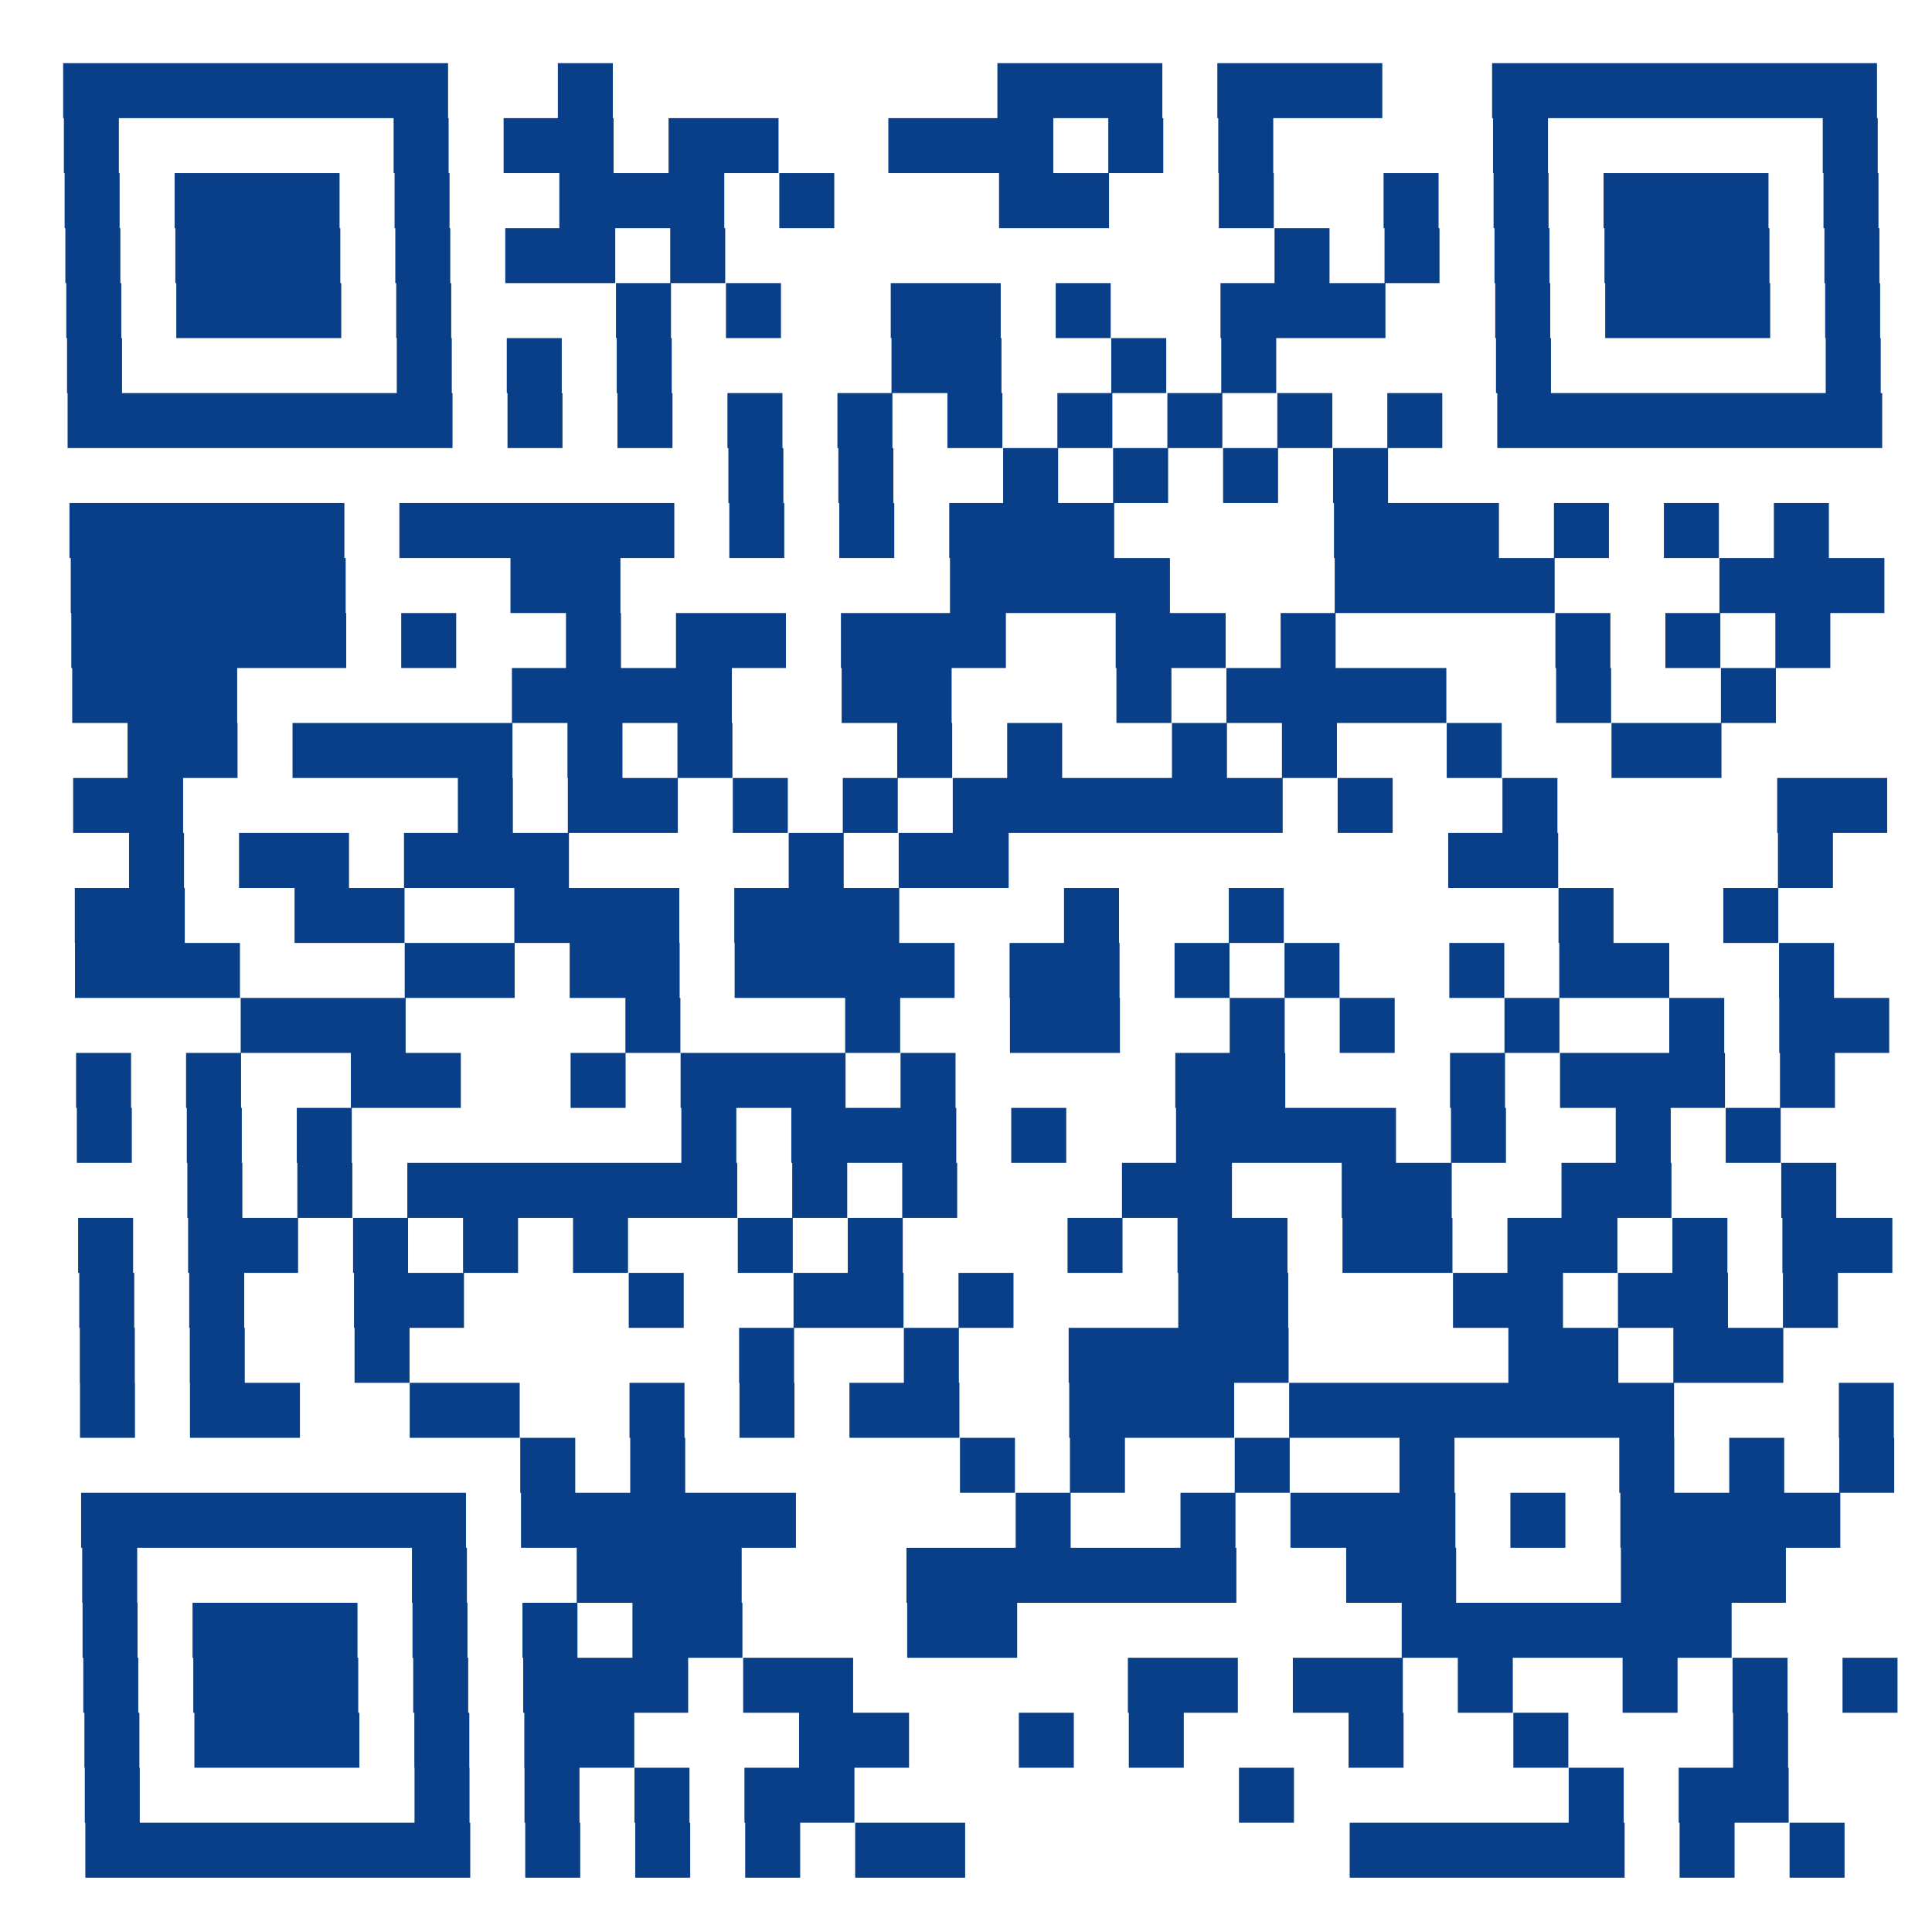
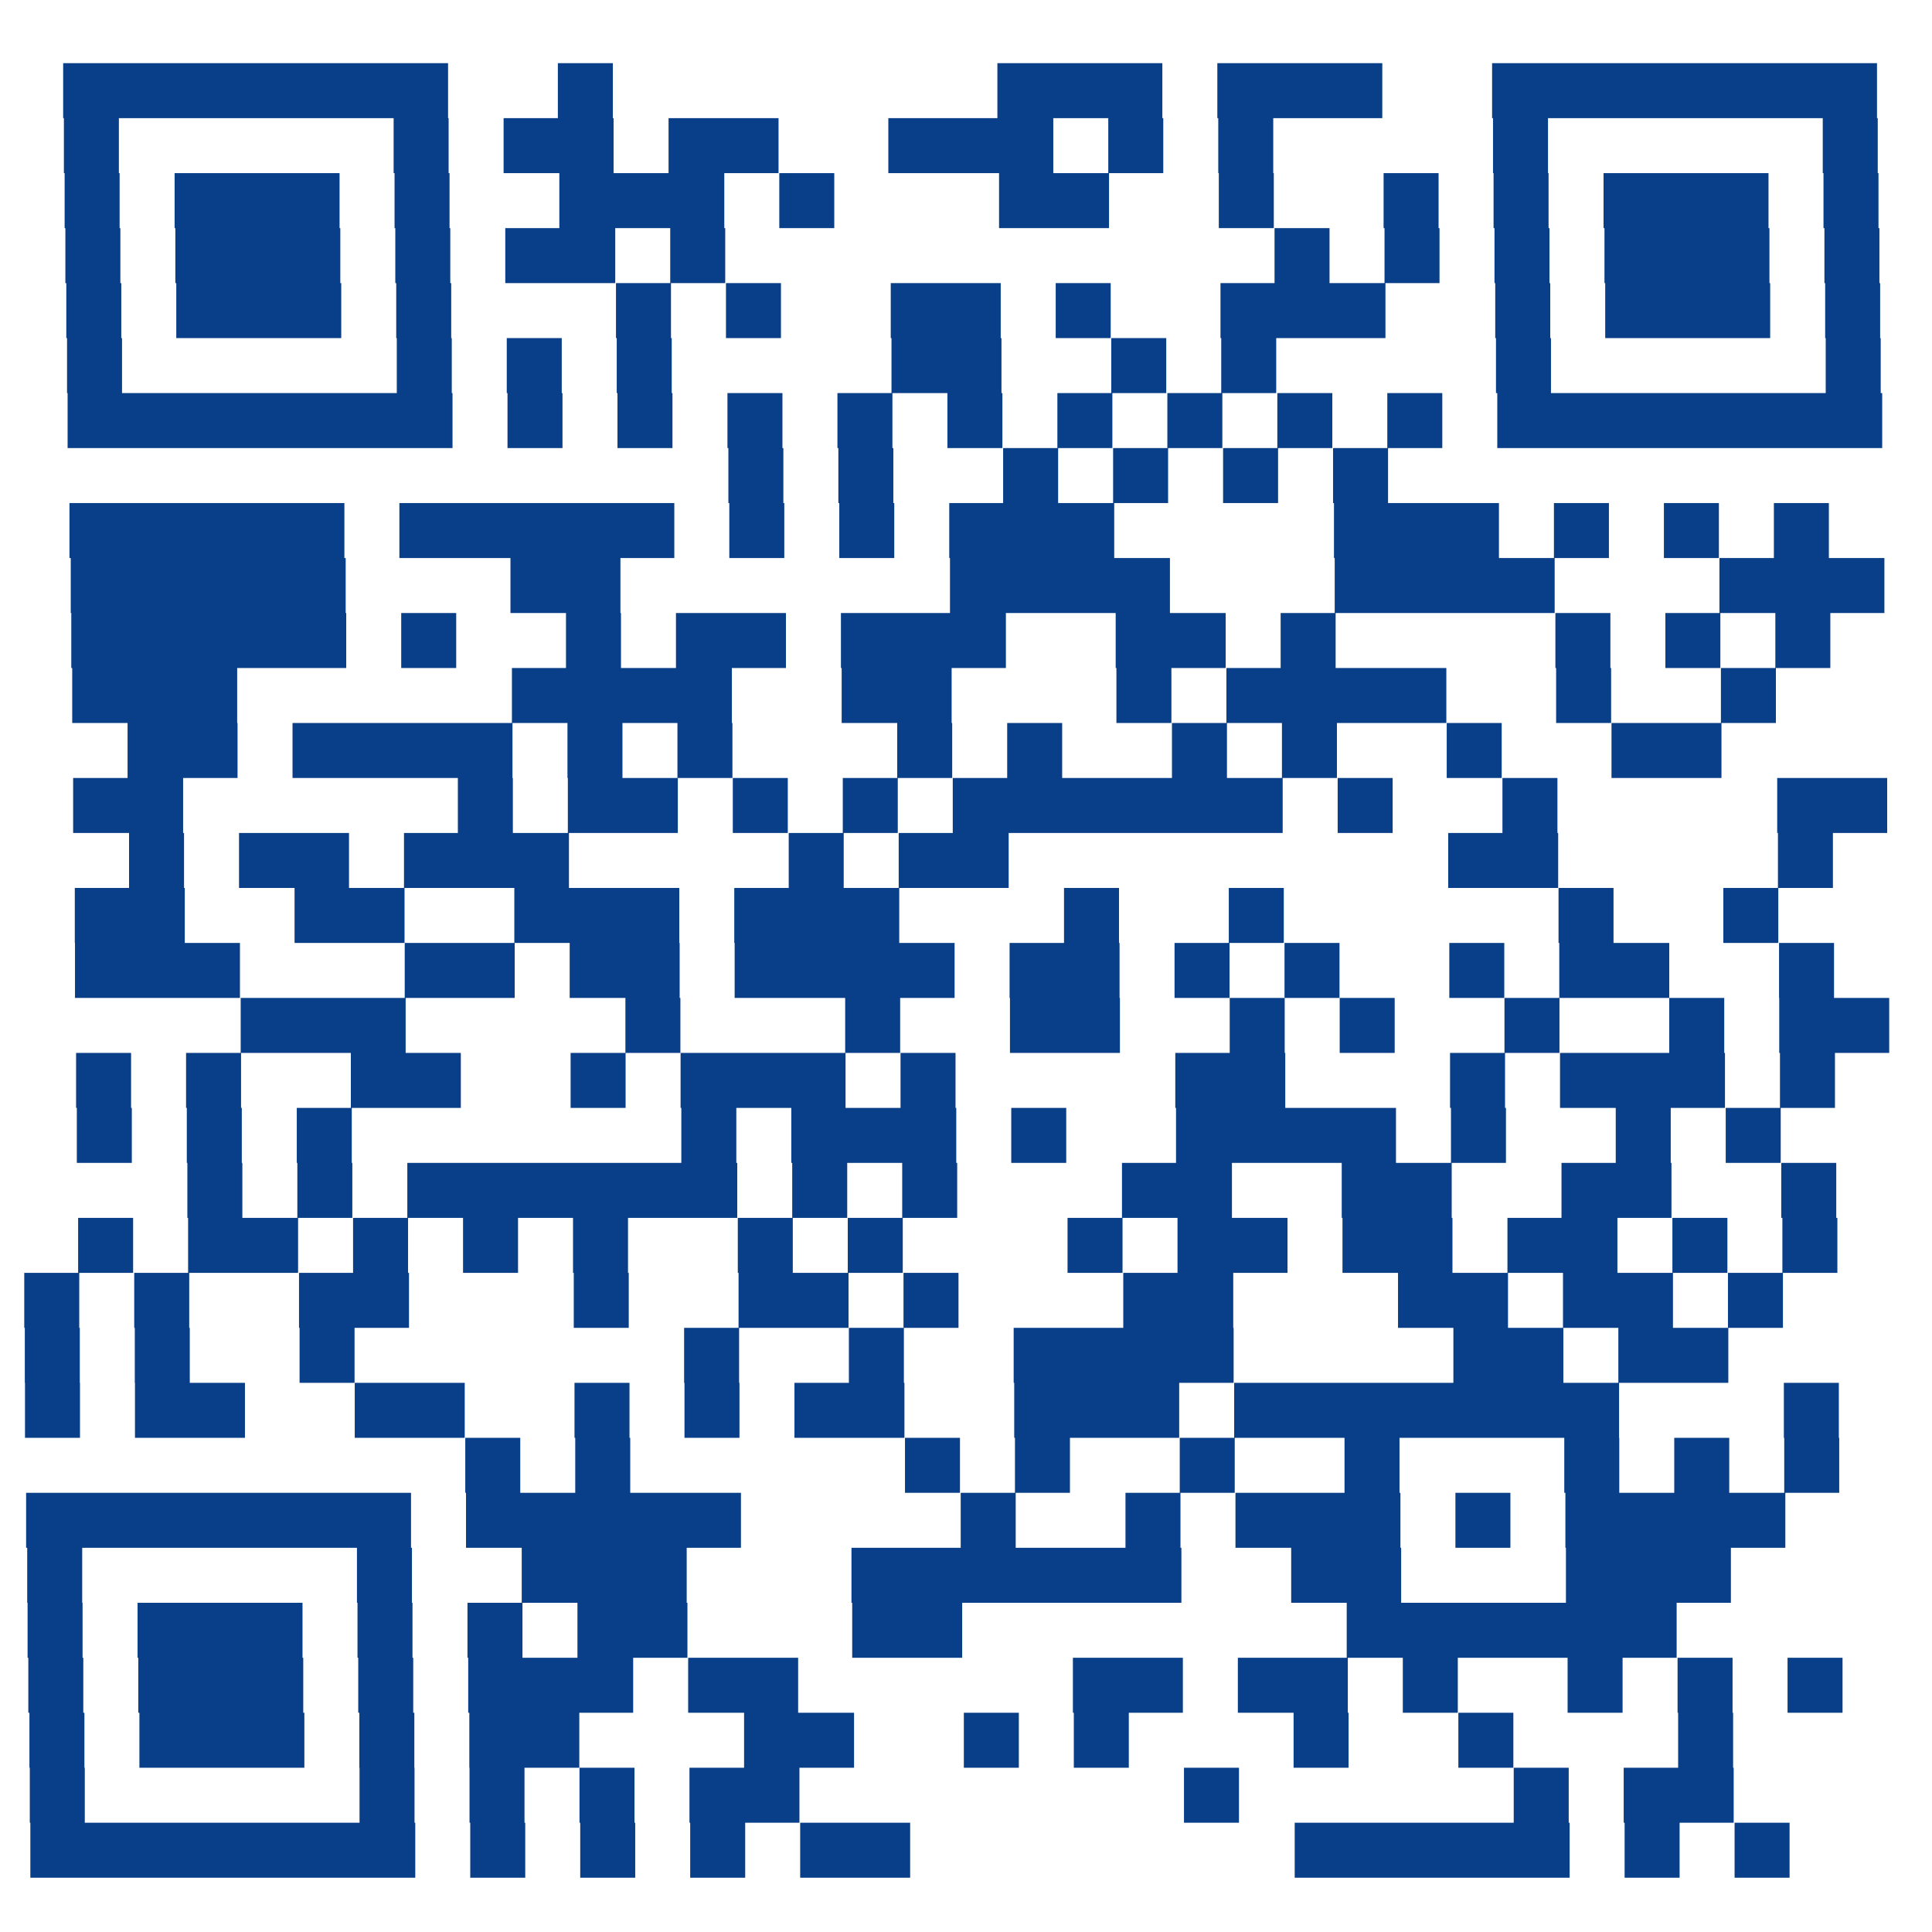
<svg xmlns="http://www.w3.org/2000/svg" viewBox="0 0 10.4 10.4" version="1.1">
-   <path fill="#093e88" d="m0.34 0.34h0.296v0.296h-0.296zm0.296 0h0.296v0.296h-0.296zm0.296 0h0.296v0.296h-0.296zm0.296 0h0.296v0.296h-0.296zm0.296 0h0.296v0.296h-0.296zm0.296 0h0.296v0.296h-0.296zm0.296 0h0.296v0.296h-0.296zm0.887 0h0.296v0.296h-0.296zm2.366 0h0.296v0.296h-0.296zm0.296 0h0.296v0.296h-0.296zm0.296 0h0.296v0.296h-0.296zm0.592 0h0.296v0.296h-0.296zm0.296 0h0.296v0.296h-0.296zm0.296 0h0.296v0.296h-0.296zm0.887 0h0.296v0.296h-0.296zm0.296 0h0.296v0.296h-0.296zm0.296 0h0.296v0.296h-0.296zm0.296 0h0.296v0.296h-0.296zm0.296 0h0.296v0.296h-0.296zm0.296 0h0.296v0.296h-0.296zm0.296 0h0.296v0.296h-0.296zm-9.464 0.296h0.296v0.296h-0.296zm1.775 0h0.296v0.296h-0.296zm0.592 0h0.296v0.296h-0.296zm0.296 0h0.296v0.296h-0.296zm0.592 0h0.296v0.296h-0.296zm0.296 0h0.296v0.296h-0.296zm0.887 0h0.296v0.296h-0.296zm0.296 0h0.296v0.296h-0.296zm0.296 0h0.296v0.296h-0.296zm0.592 0h0.296v0.296h-0.296zm0.592 0h0.296v0.296h-0.296zm1.479 0h0.296v0.296h-0.296zm1.775 0h0.296v0.296h-0.296zm-9.464 0.296h0.296v0.296h-0.296zm0.592 0h0.296v0.296h-0.296zm0.296 0h0.296v0.296h-0.296zm0.296 0h0.296v0.296h-0.296zm0.592 0h0.296v0.296h-0.296zm0.887 0h0.296v0.296h-0.296zm0.296 0h0.296v0.296h-0.296zm0.296 0h0.296v0.296h-0.296zm0.592 0h0.296v0.296h-0.296zm1.183 0h0.296v0.296h-0.296zm0.296 0h0.296v0.296h-0.296zm0.887 0h0.296v0.296h-0.296zm0.887 0h0.296v0.296h-0.296zm0.592 0h0.296v0.296h-0.296zm0.592 0h0.296v0.296h-0.296zm0.296 0h0.296v0.296h-0.296zm0.296 0h0.296v0.296h-0.296zm0.592 0h0.296v0.296h-0.296zm-9.464 0.296h0.296v0.296h-0.296zm0.592 0h0.296v0.296h-0.296zm0.296 0h0.296v0.296h-0.296zm0.296 0h0.296v0.296h-0.296zm0.592 0h0.296v0.296h-0.296zm0.592 0h0.296v0.296h-0.296zm0.296 0h0.296v0.296h-0.296zm0.592 0h0.296v0.296h-0.296zm3.253 0h0.296v0.296h-0.296zm0.592 0h0.296v0.296h-0.296zm0.592 0h0.296v0.296h-0.296zm0.592 0h0.296v0.296h-0.296zm0.296 0h0.296v0.296h-0.296zm0.296 0h0.296v0.296h-0.296zm0.592 0h0.296v0.296h-0.296zm-9.464 0.296h0.296v0.296h-0.296zm0.592 0h0.296v0.296h-0.296zm0.296 0h0.296v0.296h-0.296zm0.296 0h0.296v0.296h-0.296zm0.592 0h0.296v0.296h-0.296zm1.183 0h0.296v0.296h-0.296zm0.592 0h0.296v0.296h-0.296zm0.887 0h0.296v0.296h-0.296zm0.296 0h0.296v0.296h-0.296zm0.592 0h0.296v0.296h-0.296zm0.887 0h0.296v0.296h-0.296zm0.296 0h0.296v0.296h-0.296zm0.296 0h0.296v0.296h-0.296zm0.887 0h0.296v0.296h-0.296zm0.592 0h0.296v0.296h-0.296zm0.296 0h0.296v0.296h-0.296zm0.296 0h0.296v0.296h-0.296zm0.592 0h0.296v0.296h-0.296zm-9.464 0.296h0.296v0.296h-0.296zm1.775 0h0.296v0.296h-0.296zm0.592 0h0.296v0.296h-0.296zm0.592 0h0.296v0.296h-0.296zm1.479 0h0.296v0.296h-0.296zm0.296 0h0.296v0.296h-0.296zm0.887 0h0.296v0.296h-0.296zm0.592 0h0.296v0.296h-0.296zm1.479 0h0.296v0.296h-0.296zm1.775 0h0.296v0.296h-0.296zm-9.464 0.296h0.296v0.296h-0.296zm0.296 0h0.296v0.296h-0.296zm0.296 0h0.296v0.296h-0.296zm0.296 0h0.296v0.296h-0.296zm0.296 0h0.296v0.296h-0.296zm0.296 0h0.296v0.296h-0.296zm0.296 0h0.296v0.296h-0.296zm0.592 0h0.296v0.296h-0.296zm0.592 0h0.296v0.296h-0.296zm0.592 0h0.296v0.296h-0.296zm0.592 0h0.296v0.296h-0.296zm0.592 0h0.296v0.296h-0.296zm0.592 0h0.296v0.296h-0.296zm0.592 0h0.296v0.296h-0.296zm0.592 0h0.296v0.296h-0.296zm0.592 0h0.296v0.296h-0.296zm0.592 0h0.296v0.296h-0.296zm0.296 0h0.296v0.296h-0.296zm0.296 0h0.296v0.296h-0.296zm0.296 0h0.296v0.296h-0.296zm0.296 0h0.296v0.296h-0.296zm0.296 0h0.296v0.296h-0.296zm0.296 0h0.296v0.296h-0.296zm-5.915 0.296h0.296v0.296h-0.296zm0.592 0h0.296v0.296h-0.296zm0.887 0h0.296v0.296h-0.296zm0.592 0h0.296v0.296h-0.296zm0.592 0h0.296v0.296h-0.296zm0.592 0h0.296v0.296h-0.296zm-6.802 0.296h0.296v0.296h-0.296zm0.296 0h0.296v0.296h-0.296zm0.296 0h0.296v0.296h-0.296zm0.296 0h0.296v0.296h-0.296zm0.296 0h0.296v0.296h-0.296zm0.592 0h0.296v0.296h-0.296zm0.296 0h0.296v0.296h-0.296zm0.296 0h0.296v0.296h-0.296zm0.296 0h0.296v0.296h-0.296zm0.296 0h0.296v0.296h-0.296zm0.592 0h0.296v0.296h-0.296zm0.592 0h0.296v0.296h-0.296zm0.592 0h0.296v0.296h-0.296zm0.296 0h0.296v0.296h-0.296zm0.296 0h0.296v0.296h-0.296zm1.479 0h0.296v0.296h-0.296zm0.296 0h0.296v0.296h-0.296zm0.296 0h0.296v0.296h-0.296zm0.592 0h0.296v0.296h-0.296zm0.592 0h0.296v0.296h-0.296zm0.592 0h0.296v0.296h-0.296zm-9.168 0.296h0.296v0.296h-0.296zm0.296 0h0.296v0.296h-0.296zm0.296 0h0.296v0.296h-0.296zm0.296 0h0.296v0.296h-0.296zm0.296 0h0.296v0.296h-0.296zm1.183 0h0.296v0.296h-0.296zm0.296 0h0.296v0.296h-0.296zm2.07 0h0.296v0.296h-0.296zm0.296 0h0.296v0.296h-0.296zm0.296 0h0.296v0.296h-0.296zm0.296 0h0.296v0.296h-0.296zm1.183 0h0.296v0.296h-0.296zm0.296 0h0.296v0.296h-0.296zm0.296 0h0.296v0.296h-0.296zm0.296 0h0.296v0.296h-0.296zm1.183 0h0.296v0.296h-0.296zm0.296 0h0.296v0.296h-0.296zm0.296 0h0.296v0.296h-0.296zm-9.464 0.296h0.296v0.296h-0.296zm0.296 0h0.296v0.296h-0.296zm0.296 0h0.296v0.296h-0.296zm0.296 0h0.296v0.296h-0.296zm0.296 0h0.296v0.296h-0.296zm0.592 0h0.296v0.296h-0.296zm0.887 0h0.296v0.296h-0.296zm0.592 0h0.296v0.296h-0.296zm0.296 0h0.296v0.296h-0.296zm0.592 0h0.296v0.296h-0.296zm0.296 0h0.296v0.296h-0.296zm0.296 0h0.296v0.296h-0.296zm0.887 0h0.296v0.296h-0.296zm0.296 0h0.296v0.296h-0.296zm0.592 0h0.296v0.296h-0.296zm1.479 0h0.296v0.296h-0.296zm0.592 0h0.296v0.296h-0.296zm0.592 0h0.296v0.296h-0.296zm-9.168 0.296h0.296v0.296h-0.296zm0.296 0h0.296v0.296h-0.296zm0.296 0h0.296v0.296h-0.296zm1.775 0h0.296v0.296h-0.296zm0.296 0h0.296v0.296h-0.296zm0.296 0h0.296v0.296h-0.296zm0.296 0h0.296v0.296h-0.296zm0.887 0h0.296v0.296h-0.296zm0.296 0h0.296v0.296h-0.296zm1.183 0h0.296v0.296h-0.296zm0.592 0h0.296v0.296h-0.296zm0.296 0h0.296v0.296h-0.296zm0.296 0h0.296v0.296h-0.296zm0.296 0h0.296v0.296h-0.296zm0.887 0h0.296v0.296h-0.296zm0.887 0h0.296v0.296h-0.296zm-8.577 0.296h0.296v0.296h-0.296zm0.296 0h0.296v0.296h-0.296zm0.592 0h0.296v0.296h-0.296zm0.296 0h0.296v0.296h-0.296zm0.296 0h0.296v0.296h-0.296zm0.296 0h0.296v0.296h-0.296zm0.592 0h0.296v0.296h-0.296zm0.592 0h0.296v0.296h-0.296zm1.183 0h0.296v0.296h-0.296zm0.592 0h0.296v0.296h-0.296zm0.887 0h0.296v0.296h-0.296zm0.592 0h0.296v0.296h-0.296zm0.887 0h0.296v0.296h-0.296zm0.887 0h0.296v0.296h-0.296zm0.296 0h0.296v0.296h-0.296zm-8.577 0.296h0.296v0.296h-0.296zm0.296 0h0.296v0.296h-0.296zm1.775 0h0.296v0.296h-0.296zm0.592 0h0.296v0.296h-0.296zm0.296 0h0.296v0.296h-0.296zm0.592 0h0.296v0.296h-0.296zm0.592 0h0.296v0.296h-0.296zm0.592 0h0.296v0.296h-0.296zm0.296 0h0.296v0.296h-0.296zm0.296 0h0.296v0.296h-0.296zm0.296 0h0.296v0.296h-0.296zm0.296 0h0.296v0.296h-0.296zm0.296 0h0.296v0.296h-0.296zm0.592 0h0.296v0.296h-0.296zm0.887 0h0.296v0.296h-0.296zm1.479 0h0.296v0.296h-0.296zm0.296 0h0.296v0.296h-0.296zm-9.168 0.296h0.296v0.296h-0.296zm0.592 0h0.296v0.296h-0.296zm0.296 0h0.296v0.296h-0.296zm0.592 0h0.296v0.296h-0.296zm0.296 0h0.296v0.296h-0.296zm0.296 0h0.296v0.296h-0.296zm1.479 0h0.296v0.296h-0.296zm0.592 0h0.296v0.296h-0.296zm0.296 0h0.296v0.296h-0.296zm2.662 0h0.296v0.296h-0.296zm0.296 0h0.296v0.296h-0.296zm1.479 0h0.296v0.296h-0.296zm-9.168 0.296h0.296v0.296h-0.296zm0.296 0h0.296v0.296h-0.296zm0.887 0h0.296v0.296h-0.296zm0.296 0h0.296v0.296h-0.296zm0.887 0h0.296v0.296h-0.296zm0.296 0h0.296v0.296h-0.296zm0.296 0h0.296v0.296h-0.296zm0.592 0h0.296v0.296h-0.296zm0.296 0h0.296v0.296h-0.296zm0.296 0h0.296v0.296h-0.296zm1.183 0h0.296v0.296h-0.296zm0.887 0h0.296v0.296h-0.296zm1.775 0h0.296v0.296h-0.296zm0.887 0h0.296v0.296h-0.296zm-8.873 0.296h0.296v0.296h-0.296zm0.296 0h0.296v0.296h-0.296zm0.296 0h0.296v0.296h-0.296zm1.183 0h0.296v0.296h-0.296zm0.296 0h0.296v0.296h-0.296zm0.592 0h0.296v0.296h-0.296zm0.296 0h0.296v0.296h-0.296zm0.592 0h0.296v0.296h-0.296zm0.296 0h0.296v0.296h-0.296zm0.296 0h0.296v0.296h-0.296zm0.296 0h0.296v0.296h-0.296zm0.592 0h0.296v0.296h-0.296zm0.296 0h0.296v0.296h-0.296zm0.592 0h0.296v0.296h-0.296zm0.592 0h0.296v0.296h-0.296zm0.887 0h0.296v0.296h-0.296zm0.592 0h0.296v0.296h-0.296zm0.296 0h0.296v0.296h-0.296zm0.887 0h0.296v0.296h-0.296zm-8.281 0.296h0.296v0.296h-0.296zm0.296 0h0.296v0.296h-0.296zm0.296 0h0.296v0.296h-0.296zm1.479 0h0.296v0.296h-0.296zm1.183 0h0.296v0.296h-0.296zm0.887 0h0.296v0.296h-0.296zm0.296 0h0.296v0.296h-0.296zm0.887 0h0.296v0.296h-0.296zm0.592 0h0.296v0.296h-0.296zm0.887 0h0.296v0.296h-0.296zm0.887 0h0.296v0.296h-0.296zm0.592 0h0.296v0.296h-0.296zm0.296 0h0.296v0.296h-0.296zm-9.464 0.296h0.296v0.296h-0.296zm0.592 0h0.296v0.296h-0.296zm0.887 0h0.296v0.296h-0.296zm0.296 0h0.296v0.296h-0.296zm0.887 0h0.296v0.296h-0.296zm0.592 0h0.296v0.296h-0.296zm0.296 0h0.296v0.296h-0.296zm0.296 0h0.296v0.296h-0.296zm0.592 0h0.296v0.296h-0.296zm1.479 0h0.296v0.296h-0.296zm0.296 0h0.296v0.296h-0.296zm1.183 0h0.296v0.296h-0.296zm0.592 0h0.296v0.296h-0.296zm0.296 0h0.296v0.296h-0.296zm0.296 0h0.296v0.296h-0.296zm0.592 0h0.296v0.296h-0.296zm-9.168 0.296h0.296v0.296h-0.296zm0.592 0h0.296v0.296h-0.296zm0.592 0h0.296v0.296h-0.296zm2.07 0h0.296v0.296h-0.296zm0.592 0h0.296v0.296h-0.296zm0.296 0h0.296v0.296h-0.296zm0.296 0h0.296v0.296h-0.296zm0.592 0h0.296v0.296h-0.296zm0.887 0h0.296v0.296h-0.296zm0.296 0h0.296v0.296h-0.296zm0.296 0h0.296v0.296h-0.296zm0.296 0h0.296v0.296h-0.296zm0.592 0h0.296v0.296h-0.296zm0.887 0h0.296v0.296h-0.296zm0.592 0h0.296v0.296h-0.296zm-8.281 0.296h0.296v0.296h-0.296zm0.592 0h0.296v0.296h-0.296zm0.592 0h0.296v0.296h-0.296zm0.296 0h0.296v0.296h-0.296zm0.296 0h0.296v0.296h-0.296zm0.296 0h0.296v0.296h-0.296zm0.296 0h0.296v0.296h-0.296zm0.296 0h0.296v0.296h-0.296zm0.592 0h0.296v0.296h-0.296zm0.592 0h0.296v0.296h-0.296zm1.183 0h0.296v0.296h-0.296zm0.296 0h0.296v0.296h-0.296zm0.887 0h0.296v0.296h-0.296zm0.296 0h0.296v0.296h-0.296zm0.887 0h0.296v0.296h-0.296zm0.296 0h0.296v0.296h-0.296zm0.887 0h0.296v0.296h-0.296zm-9.168 0.296h0.296v0.296h-0.296zm0.592 0h0.296v0.296h-0.296zm0.296 0h0.296v0.296h-0.296zm0.592 0h0.296v0.296h-0.296zm0.592 0h0.296v0.296h-0.296zm0.592 0h0.296v0.296h-0.296zm0.887 0h0.296v0.296h-0.296zm0.592 0h0.296v0.296h-0.296zm1.183 0h0.296v0.296h-0.296zm0.592 0h0.296v0.296h-0.296zm0.296 0h0.296v0.296h-0.296zm0.592 0h0.296v0.296h-0.296zm0.296 0h0.296v0.296h-0.296zm0.592 0h0.296v0.296h-0.296zm0.296 0h0.296v0.296h-0.296zm0.592 0h0.296v0.296h-0.296zm0.592 0h0.296v0.296h-0.296zm0.296 0h0.296v0.296h-0.296zm-9.464 0.296h0.296v0.296h-0.296zm0.592 0h0.296v0.296h-0.296zm0.887 0h0.296v0.296h-0.296zm0.296 0h0.296v0.296h-0.296zm1.183 0h0.296v0.296h-0.296zm0.887 0h0.296v0.296h-0.296zm0.296 0h0.296v0.296h-0.296zm0.592 0h0.296v0.296h-0.296zm1.183 0h0.296v0.296h-0.296zm0.296 0h0.296v0.296h-0.296zm1.183 0h0.296v0.296h-0.296zm0.296 0h0.296v0.296h-0.296zm0.592 0h0.296v0.296h-0.296zm0.296 0h0.296v0.296h-0.296zm0.592 0h0.296v0.296h-0.296zm-9.168 0.296h0.296v0.296h-0.296zm0.592 0h0.296v0.296h-0.296zm0.887 0h0.296v0.296h-0.296zm2.07 0h0.296v0.296h-0.296zm0.887 0h0.296v0.296h-0.296zm0.887 0h0.296v0.296h-0.296zm0.296 0h0.296v0.296h-0.296zm0.296 0h0.296v0.296h-0.296zm0.296 0h0.296v0.296h-0.296zm1.479 0h0.296v0.296h-0.296zm0.296 0h0.296v0.296h-0.296zm0.592 0h0.296v0.296h-0.296zm0.296 0h0.296v0.296h-0.296zm-8.873 0.296h0.296v0.296h-0.296zm0.592 0h0.296v0.296h-0.296zm0.296 0h0.296v0.296h-0.296zm0.887 0h0.296v0.296h-0.296zm0.296 0h0.296v0.296h-0.296zm0.887 0h0.296v0.296h-0.296zm0.592 0h0.296v0.296h-0.296zm0.592 0h0.296v0.296h-0.296zm0.296 0h0.296v0.296h-0.296zm0.887 0h0.296v0.296h-0.296zm0.296 0h0.296v0.296h-0.296zm0.296 0h0.296v0.296h-0.296zm0.592 0h0.296v0.296h-0.296zm0.296 0h0.296v0.296h-0.296zm0.296 0h0.296v0.296h-0.296zm0.296 0h0.296v0.296h-0.296zm0.296 0h0.296v0.296h-0.296zm0.296 0h0.296v0.296h-0.296zm0.296 0h0.296v0.296h-0.296zm1.183 0h0.296v0.296h-0.296zm-7.098 0.296h0.296v0.296h-0.296zm0.592 0h0.296v0.296h-0.296zm1.775 0h0.296v0.296h-0.296zm0.592 0h0.296v0.296h-0.296zm0.887 0h0.296v0.296h-0.296zm0.887 0h0.296v0.296h-0.296zm1.183 0h0.296v0.296h-0.296zm0.592 0h0.296v0.296h-0.296zm0.592 0h0.296v0.296h-0.296zm-9.464 0.296h0.296v0.296h-0.296zm0.296 0h0.296v0.296h-0.296zm0.296 0h0.296v0.296h-0.296zm0.296 0h0.296v0.296h-0.296zm0.296 0h0.296v0.296h-0.296zm0.296 0h0.296v0.296h-0.296zm0.296 0h0.296v0.296h-0.296zm0.592 0h0.296v0.296h-0.296zm0.296 0h0.296v0.296h-0.296zm0.296 0h0.296v0.296h-0.296zm0.296 0h0.296v0.296h-0.296zm0.296 0h0.296v0.296h-0.296zm1.479 0h0.296v0.296h-0.296zm0.887 0h0.296v0.296h-0.296zm0.592 0h0.296v0.296h-0.296zm0.296 0h0.296v0.296h-0.296zm0.296 0h0.296v0.296h-0.296zm0.592 0h0.296v0.296h-0.296zm0.592 0h0.296v0.296h-0.296zm0.296 0h0.296v0.296h-0.296zm0.296 0h0.296v0.296h-0.296zm0.296 0h0.296v0.296h-0.296zm-9.168 0.296h0.296v0.296h-0.296zm1.775 0h0.296v0.296h-0.296zm0.887 0h0.296v0.296h-0.296zm0.296 0h0.296v0.296h-0.296zm0.296 0h0.296v0.296h-0.296zm1.183 0h0.296v0.296h-0.296zm0.296 0h0.296v0.296h-0.296zm0.296 0h0.296v0.296h-0.296zm0.296 0h0.296v0.296h-0.296zm0.296 0h0.296v0.296h-0.296zm0.296 0h0.296v0.296h-0.296zm0.887 0h0.296v0.296h-0.296zm0.296 0h0.296v0.296h-0.296zm1.183 0h0.296v0.296h-0.296zm0.296 0h0.296v0.296h-0.296zm0.296 0h0.296v0.296h-0.296zm-8.873 0.296h0.296v0.296h-0.296zm0.592 0h0.296v0.296h-0.296zm0.296 0h0.296v0.296h-0.296zm0.296 0h0.296v0.296h-0.296zm0.592 0h0.296v0.296h-0.296zm0.592 0h0.296v0.296h-0.296zm0.592 0h0.296v0.296h-0.296zm0.296 0h0.296v0.296h-0.296zm1.183 0h0.296v0.296h-0.296zm0.296 0h0.296v0.296h-0.296zm2.366 0h0.296v0.296h-0.296zm0.296 0h0.296v0.296h-0.296zm0.296 0h0.296v0.296h-0.296zm0.296 0h0.296v0.296h-0.296zm0.296 0h0.296v0.296h-0.296zm0.296 0h0.296v0.296h-0.296zm-8.577 0.296h0.296v0.296h-0.296zm0.592 0h0.296v0.296h-0.296zm0.296 0h0.296v0.296h-0.296zm0.296 0h0.296v0.296h-0.296zm0.592 0h0.296v0.296h-0.296zm0.592 0h0.296v0.296h-0.296zm0.296 0h0.296v0.296h-0.296zm0.296 0h0.296v0.296h-0.296zm0.592 0h0.296v0.296h-0.296zm0.296 0h0.296v0.296h-0.296zm1.775 0h0.296v0.296h-0.296zm0.296 0h0.296v0.296h-0.296zm0.592 0h0.296v0.296h-0.296zm0.296 0h0.296v0.296h-0.296zm0.592 0h0.296v0.296h-0.296zm0.887 0h0.296v0.296h-0.296zm0.592 0h0.296v0.296h-0.296zm0.592 0h0.296v0.296h-0.296zm-9.464 0.296h0.296v0.296h-0.296zm0.592 0h0.296v0.296h-0.296zm0.296 0h0.296v0.296h-0.296zm0.296 0h0.296v0.296h-0.296zm0.592 0h0.296v0.296h-0.296zm0.592 0h0.296v0.296h-0.296zm0.296 0h0.296v0.296h-0.296zm1.183 0h0.296v0.296h-0.296zm0.296 0h0.296v0.296h-0.296zm0.887 0h0.296v0.296h-0.296zm0.592 0h0.296v0.296h-0.296zm1.183 0h0.296v0.296h-0.296zm0.887 0h0.296v0.296h-0.296zm1.183 0h0.296v0.296h-0.296zm-8.873 0.296h0.296v0.296h-0.296zm1.775 0h0.296v0.296h-0.296zm0.592 0h0.296v0.296h-0.296zm0.592 0h0.296v0.296h-0.296zm0.592 0h0.296v0.296h-0.296zm0.296 0h0.296v0.296h-0.296zm2.366 0h0.296v0.296h-0.296zm1.775 0h0.296v0.296h-0.296zm0.592 0h0.296v0.296h-0.296zm0.296 0h0.296v0.296h-0.296zm-8.873 0.296h0.296v0.296h-0.296zm0.296 0h0.296v0.296h-0.296zm0.296 0h0.296v0.296h-0.296zm0.296 0h0.296v0.296h-0.296zm0.296 0h0.296v0.296h-0.296zm0.296 0h0.296v0.296h-0.296zm0.296 0h0.296v0.296h-0.296zm0.592 0h0.296v0.296h-0.296zm0.592 0h0.296v0.296h-0.296zm0.592 0h0.296v0.296h-0.296zm0.592 0h0.296v0.296h-0.296zm0.296 0h0.296v0.296h-0.296zm2.366 0h0.296v0.296h-0.296zm0.296 0h0.296v0.296h-0.296zm0.296 0h0.296v0.296h-0.296zm0.296 0h0.296v0.296h-0.296zm0.296 0h0.296v0.296h-0.296zm0.592 0h0.296v0.296h-0.296zm0.592 0h0.296v0.296h-0.296z" />
+   <path fill="#093e88" d="m0.34 0.34h0.296v0.296h-0.296zm0.296 0h0.296v0.296h-0.296zm0.296 0h0.296v0.296h-0.296zm0.296 0h0.296v0.296h-0.296zm0.296 0h0.296v0.296h-0.296zm0.296 0h0.296v0.296h-0.296zm0.296 0h0.296v0.296h-0.296zm0.887 0h0.296v0.296h-0.296zm2.366 0h0.296v0.296h-0.296zm0.296 0h0.296v0.296h-0.296zm0.296 0h0.296v0.296h-0.296zm0.592 0h0.296v0.296h-0.296zm0.296 0h0.296v0.296h-0.296zm0.296 0h0.296v0.296h-0.296zm0.887 0h0.296v0.296h-0.296zm0.296 0h0.296v0.296h-0.296zm0.296 0h0.296v0.296h-0.296zm0.296 0h0.296v0.296h-0.296zm0.296 0h0.296v0.296h-0.296zm0.296 0h0.296v0.296h-0.296zm0.296 0h0.296v0.296h-0.296zm-9.464 0.296h0.296v0.296h-0.296zm1.775 0h0.296v0.296h-0.296zm0.592 0h0.296v0.296h-0.296zm0.296 0h0.296v0.296h-0.296zm0.592 0h0.296v0.296h-0.296zm0.296 0h0.296v0.296h-0.296zm0.887 0h0.296v0.296h-0.296zm0.296 0h0.296v0.296h-0.296zm0.296 0h0.296v0.296h-0.296zm0.592 0h0.296v0.296h-0.296zm0.592 0h0.296v0.296h-0.296zm1.479 0h0.296v0.296h-0.296zm1.775 0h0.296v0.296h-0.296zm-9.464 0.296h0.296v0.296h-0.296zm0.592 0h0.296v0.296h-0.296zm0.296 0h0.296v0.296h-0.296zm0.296 0h0.296v0.296h-0.296zm0.592 0h0.296v0.296h-0.296zm0.887 0h0.296v0.296h-0.296zm0.296 0h0.296v0.296h-0.296zm0.296 0h0.296v0.296h-0.296zm0.592 0h0.296v0.296h-0.296zm1.183 0h0.296v0.296h-0.296zm0.296 0h0.296v0.296h-0.296zm0.887 0h0.296v0.296h-0.296zm0.887 0h0.296v0.296h-0.296zm0.592 0h0.296v0.296h-0.296zm0.592 0h0.296v0.296h-0.296zm0.296 0h0.296v0.296h-0.296zm0.296 0h0.296v0.296h-0.296zm0.592 0h0.296v0.296h-0.296zm-9.464 0.296h0.296v0.296h-0.296zm0.592 0h0.296v0.296h-0.296zm0.296 0h0.296v0.296h-0.296zm0.296 0h0.296v0.296h-0.296zm0.592 0h0.296v0.296h-0.296zm0.592 0h0.296v0.296h-0.296zm0.296 0h0.296v0.296h-0.296zm0.592 0h0.296v0.296h-0.296zm3.253 0h0.296v0.296h-0.296zm0.592 0h0.296v0.296h-0.296zm0.592 0h0.296v0.296h-0.296zm0.592 0h0.296v0.296h-0.296zm0.296 0h0.296v0.296h-0.296zm0.296 0h0.296v0.296h-0.296zm0.592 0h0.296v0.296h-0.296zm-9.464 0.296h0.296v0.296h-0.296zm0.592 0h0.296v0.296h-0.296zm0.296 0h0.296v0.296h-0.296zm0.296 0h0.296v0.296h-0.296zm0.592 0h0.296v0.296h-0.296zm1.183 0h0.296v0.296h-0.296zm0.592 0h0.296v0.296h-0.296zm0.887 0h0.296v0.296h-0.296zm0.296 0h0.296v0.296h-0.296zm0.592 0h0.296v0.296h-0.296zm0.887 0h0.296v0.296h-0.296zm0.296 0h0.296v0.296h-0.296zm0.296 0h0.296v0.296h-0.296zm0.887 0h0.296v0.296h-0.296zm0.592 0h0.296v0.296h-0.296zm0.296 0h0.296v0.296h-0.296zm0.296 0h0.296v0.296h-0.296zm0.592 0h0.296v0.296h-0.296zm-9.464 0.296h0.296v0.296h-0.296zm1.775 0h0.296v0.296h-0.296zm0.592 0h0.296v0.296h-0.296zm0.592 0h0.296v0.296h-0.296zm1.479 0h0.296v0.296h-0.296zm0.296 0h0.296v0.296h-0.296zm0.887 0h0.296v0.296h-0.296zm0.592 0h0.296v0.296h-0.296zm1.479 0h0.296v0.296h-0.296zm1.775 0h0.296v0.296h-0.296zm-9.464 0.296h0.296v0.296h-0.296zm0.296 0h0.296v0.296h-0.296zm0.296 0h0.296v0.296h-0.296zm0.296 0h0.296v0.296h-0.296zm0.296 0h0.296v0.296h-0.296zm0.296 0h0.296v0.296h-0.296zm0.296 0h0.296v0.296h-0.296zm0.592 0h0.296v0.296h-0.296zm0.592 0h0.296v0.296h-0.296zm0.592 0h0.296v0.296h-0.296zm0.592 0h0.296v0.296h-0.296zm0.592 0h0.296v0.296h-0.296zm0.592 0h0.296v0.296h-0.296zm0.592 0h0.296v0.296h-0.296zm0.592 0h0.296v0.296h-0.296zm0.592 0h0.296v0.296h-0.296zm0.592 0h0.296v0.296h-0.296zm0.296 0h0.296v0.296h-0.296zm0.296 0h0.296v0.296h-0.296zm0.296 0h0.296v0.296h-0.296zm0.296 0h0.296v0.296h-0.296zm0.296 0h0.296v0.296h-0.296zm0.296 0h0.296v0.296h-0.296zm-5.915 0.296h0.296v0.296h-0.296zm0.592 0h0.296v0.296h-0.296zm0.887 0h0.296v0.296h-0.296zm0.592 0h0.296v0.296h-0.296zm0.592 0h0.296v0.296h-0.296zm0.592 0h0.296v0.296h-0.296zm-6.802 0.296h0.296v0.296h-0.296zm0.296 0h0.296v0.296h-0.296zm0.296 0h0.296v0.296h-0.296zm0.296 0h0.296v0.296h-0.296zm0.296 0h0.296v0.296h-0.296zm0.592 0h0.296v0.296h-0.296zm0.296 0h0.296v0.296h-0.296zm0.296 0h0.296v0.296h-0.296zm0.296 0h0.296v0.296h-0.296zm0.296 0h0.296v0.296h-0.296zm0.592 0h0.296v0.296h-0.296zm0.592 0h0.296v0.296h-0.296zm0.592 0h0.296v0.296h-0.296zm0.296 0h0.296v0.296h-0.296zm0.296 0h0.296v0.296h-0.296zm1.479 0h0.296v0.296h-0.296zm0.296 0h0.296v0.296h-0.296zm0.296 0h0.296v0.296h-0.296zm0.592 0h0.296v0.296h-0.296zm0.592 0h0.296v0.296h-0.296zm0.592 0h0.296v0.296h-0.296zm-9.168 0.296h0.296v0.296h-0.296zm0.296 0h0.296v0.296h-0.296zm0.296 0h0.296v0.296h-0.296zm0.296 0h0.296v0.296h-0.296zm0.296 0h0.296v0.296h-0.296zm1.183 0h0.296v0.296h-0.296zm0.296 0h0.296v0.296h-0.296zm2.07 0h0.296v0.296h-0.296zm0.296 0h0.296v0.296h-0.296zm0.296 0h0.296v0.296h-0.296zm0.296 0h0.296v0.296h-0.296zm1.183 0h0.296v0.296h-0.296zm0.296 0h0.296v0.296h-0.296zm0.296 0h0.296v0.296h-0.296zm0.296 0h0.296v0.296h-0.296zm1.183 0h0.296v0.296h-0.296zm0.296 0h0.296v0.296h-0.296zm0.296 0h0.296v0.296h-0.296zm-9.464 0.296h0.296v0.296h-0.296zm0.296 0h0.296v0.296h-0.296zm0.296 0h0.296v0.296h-0.296zm0.296 0h0.296v0.296h-0.296zm0.296 0h0.296v0.296h-0.296zm0.592 0h0.296v0.296h-0.296zm0.887 0h0.296v0.296h-0.296zm0.592 0h0.296v0.296h-0.296zm0.296 0h0.296v0.296h-0.296zm0.592 0h0.296v0.296h-0.296zm0.296 0h0.296v0.296h-0.296zm0.296 0h0.296v0.296h-0.296zm0.887 0h0.296v0.296h-0.296zm0.296 0h0.296v0.296h-0.296zm0.592 0h0.296v0.296h-0.296zm1.479 0h0.296v0.296h-0.296zm0.592 0h0.296v0.296h-0.296zm0.592 0h0.296v0.296h-0.296zm-9.168 0.296h0.296v0.296h-0.296zm0.296 0h0.296v0.296h-0.296zm0.296 0h0.296v0.296h-0.296zm1.775 0h0.296v0.296h-0.296zm0.296 0h0.296v0.296h-0.296zm0.296 0h0.296v0.296h-0.296zm0.296 0h0.296v0.296h-0.296zm0.887 0h0.296v0.296h-0.296zm0.296 0h0.296v0.296h-0.296zm1.183 0h0.296v0.296h-0.296zm0.592 0h0.296v0.296h-0.296zm0.296 0h0.296v0.296h-0.296zm0.296 0h0.296v0.296h-0.296zm0.296 0h0.296v0.296h-0.296zm0.887 0h0.296v0.296h-0.296zm0.887 0h0.296v0.296h-0.296zm-8.577 0.296h0.296v0.296h-0.296zm0.296 0h0.296v0.296h-0.296zm0.592 0h0.296v0.296h-0.296zm0.296 0h0.296v0.296h-0.296zm0.296 0h0.296v0.296h-0.296zm0.296 0h0.296v0.296h-0.296zm0.592 0h0.296v0.296h-0.296zm0.592 0h0.296v0.296h-0.296zm1.183 0h0.296v0.296h-0.296zm0.592 0h0.296v0.296h-0.296zm0.887 0h0.296v0.296h-0.296zm0.592 0h0.296v0.296h-0.296zm0.887 0h0.296v0.296h-0.296zm0.887 0h0.296v0.296h-0.296zm0.296 0h0.296v0.296h-0.296zm-8.577 0.296h0.296v0.296h-0.296zm0.296 0h0.296v0.296h-0.296zm1.775 0h0.296v0.296h-0.296zm0.592 0h0.296v0.296h-0.296zm0.296 0h0.296v0.296h-0.296zm0.592 0h0.296v0.296h-0.296zm0.592 0h0.296v0.296h-0.296zm0.592 0h0.296v0.296h-0.296zm0.296 0h0.296v0.296h-0.296zm0.296 0h0.296v0.296h-0.296zm0.296 0h0.296v0.296h-0.296zm0.296 0h0.296v0.296h-0.296zm0.296 0h0.296v0.296h-0.296zm0.592 0h0.296v0.296h-0.296zm0.887 0h0.296v0.296h-0.296zm1.479 0h0.296v0.296h-0.296zm0.296 0h0.296v0.296h-0.296zm-9.168 0.296h0.296v0.296h-0.296zm0.592 0h0.296v0.296h-0.296zm0.296 0h0.296v0.296h-0.296zm0.592 0h0.296v0.296h-0.296zm0.296 0h0.296v0.296h-0.296zm0.296 0h0.296v0.296h-0.296zm1.479 0h0.296v0.296h-0.296zm0.592 0h0.296v0.296h-0.296zm0.296 0h0.296v0.296h-0.296zm2.662 0h0.296v0.296h-0.296zm0.296 0h0.296v0.296h-0.296zm1.479 0h0.296v0.296h-0.296zm-9.168 0.296h0.296v0.296h-0.296zm0.296 0h0.296v0.296h-0.296zm0.887 0h0.296v0.296h-0.296zm0.296 0h0.296v0.296h-0.296zm0.887 0h0.296v0.296h-0.296zm0.296 0h0.296v0.296h-0.296zm0.296 0h0.296v0.296h-0.296zm0.592 0h0.296v0.296h-0.296zm0.296 0h0.296v0.296h-0.296zm0.296 0h0.296v0.296h-0.296zm1.183 0h0.296v0.296h-0.296zm0.887 0h0.296v0.296h-0.296zm1.775 0h0.296v0.296h-0.296zm0.887 0h0.296v0.296h-0.296zm-8.873 0.296h0.296v0.296h-0.296zm0.296 0h0.296v0.296h-0.296zm0.296 0h0.296v0.296h-0.296zm1.183 0h0.296v0.296h-0.296zm0.296 0h0.296v0.296h-0.296zm0.592 0h0.296v0.296h-0.296zm0.296 0h0.296v0.296h-0.296zm0.592 0h0.296v0.296h-0.296zm0.296 0h0.296v0.296h-0.296zm0.296 0h0.296v0.296h-0.296zm0.296 0h0.296v0.296h-0.296zm0.592 0h0.296v0.296h-0.296zm0.296 0h0.296v0.296h-0.296zm0.592 0h0.296v0.296h-0.296zm0.592 0h0.296v0.296h-0.296zm0.887 0h0.296v0.296h-0.296zm0.592 0h0.296v0.296h-0.296zm0.296 0h0.296v0.296h-0.296zm0.887 0h0.296v0.296h-0.296zm-8.281 0.296h0.296v0.296h-0.296zm0.296 0h0.296v0.296h-0.296zm0.296 0h0.296v0.296h-0.296zm1.479 0h0.296v0.296h-0.296zm1.183 0h0.296v0.296h-0.296zm0.887 0h0.296v0.296h-0.296zm0.296 0h0.296v0.296h-0.296zm0.887 0h0.296v0.296h-0.296zm0.592 0h0.296v0.296h-0.296zm0.887 0h0.296v0.296h-0.296zm0.887 0h0.296v0.296h-0.296zm0.592 0h0.296v0.296h-0.296zm0.296 0h0.296v0.296h-0.296zm-9.464 0.296h0.296v0.296h-0.296zm0.592 0h0.296v0.296h-0.296zm0.887 0h0.296v0.296h-0.296zm0.296 0h0.296v0.296h-0.296zm0.887 0h0.296v0.296h-0.296zm0.592 0h0.296v0.296h-0.296zm0.296 0h0.296v0.296h-0.296zm0.296 0h0.296v0.296h-0.296zm0.592 0h0.296v0.296h-0.296zm1.479 0h0.296v0.296h-0.296zm0.296 0h0.296v0.296h-0.296zm1.183 0h0.296v0.296h-0.296zm0.592 0h0.296v0.296h-0.296zm0.296 0h0.296v0.296h-0.296zm0.296 0h0.296v0.296h-0.296zm0.592 0h0.296v0.296h-0.296zm-9.168 0.296h0.296v0.296h-0.296zm0.592 0h0.296v0.296h-0.296zm0.592 0h0.296v0.296h-0.296zm2.07 0h0.296v0.296h-0.296zm0.592 0h0.296v0.296h-0.296zm0.296 0h0.296v0.296h-0.296zm0.296 0h0.296v0.296h-0.296zm0.592 0h0.296v0.296h-0.296zm0.887 0h0.296v0.296h-0.296zm0.296 0h0.296v0.296h-0.296zm0.296 0h0.296v0.296h-0.296zm0.296 0h0.296v0.296h-0.296zm0.592 0h0.296v0.296h-0.296zm0.887 0h0.296v0.296h-0.296zm0.592 0h0.296v0.296h-0.296zm-8.281 0.296h0.296v0.296h-0.296zm0.592 0h0.296v0.296h-0.296zm0.592 0h0.296v0.296h-0.296zm0.296 0h0.296v0.296h-0.296zm0.296 0h0.296v0.296h-0.296zm0.296 0h0.296v0.296h-0.296zm0.296 0h0.296v0.296h-0.296zm0.296 0h0.296v0.296h-0.296zm0.592 0h0.296v0.296h-0.296zm0.592 0h0.296v0.296h-0.296zm1.183 0h0.296v0.296h-0.296zm0.296 0h0.296v0.296h-0.296zm0.887 0h0.296v0.296h-0.296zm0.296 0h0.296v0.296h-0.296zm0.887 0h0.296v0.296h-0.296zm0.296 0h0.296v0.296h-0.296zm0.887 0h0.296v0.296h-0.296zm-9.168 0.296h0.296v0.296h-0.296zm0.592 0h0.296v0.296h-0.296zm0.296 0h0.296v0.296h-0.296zm0.592 0h0.296v0.296h-0.296zm0.592 0h0.296v0.296h-0.296zm0.592 0h0.296v0.296h-0.296zm0.887 0h0.296v0.296h-0.296zm0.592 0h0.296v0.296h-0.296zm1.183 0h0.296v0.296h-0.296zm0.592 0h0.296v0.296h-0.296zm0.296 0h0.296v0.296h-0.296zm0.592 0h0.296v0.296h-0.296zm0.296 0h0.296v0.296h-0.296zm0.592 0h0.296v0.296h-0.296zm0.296 0h0.296v0.296h-0.296zm0.592 0h0.296v0.296h-0.296zm0.592 0h0.296v0.296h-0.296zh0.296v0.296h-0.296zm-9.464 0.296h0.296v0.296h-0.296zm0.592 0h0.296v0.296h-0.296zm0.887 0h0.296v0.296h-0.296zm0.296 0h0.296v0.296h-0.296zm1.183 0h0.296v0.296h-0.296zm0.887 0h0.296v0.296h-0.296zm0.296 0h0.296v0.296h-0.296zm0.592 0h0.296v0.296h-0.296zm1.183 0h0.296v0.296h-0.296zm0.296 0h0.296v0.296h-0.296zm1.183 0h0.296v0.296h-0.296zm0.296 0h0.296v0.296h-0.296zm0.592 0h0.296v0.296h-0.296zm0.296 0h0.296v0.296h-0.296zm0.592 0h0.296v0.296h-0.296zm-9.168 0.296h0.296v0.296h-0.296zm0.592 0h0.296v0.296h-0.296zm0.887 0h0.296v0.296h-0.296zm2.07 0h0.296v0.296h-0.296zm0.887 0h0.296v0.296h-0.296zm0.887 0h0.296v0.296h-0.296zm0.296 0h0.296v0.296h-0.296zm0.296 0h0.296v0.296h-0.296zm0.296 0h0.296v0.296h-0.296zm1.479 0h0.296v0.296h-0.296zm0.296 0h0.296v0.296h-0.296zm0.592 0h0.296v0.296h-0.296zm0.296 0h0.296v0.296h-0.296zm-8.873 0.296h0.296v0.296h-0.296zm0.592 0h0.296v0.296h-0.296zm0.296 0h0.296v0.296h-0.296zm0.887 0h0.296v0.296h-0.296zm0.296 0h0.296v0.296h-0.296zm0.887 0h0.296v0.296h-0.296zm0.592 0h0.296v0.296h-0.296zm0.592 0h0.296v0.296h-0.296zm0.296 0h0.296v0.296h-0.296zm0.887 0h0.296v0.296h-0.296zm0.296 0h0.296v0.296h-0.296zm0.296 0h0.296v0.296h-0.296zm0.592 0h0.296v0.296h-0.296zm0.296 0h0.296v0.296h-0.296zm0.296 0h0.296v0.296h-0.296zm0.296 0h0.296v0.296h-0.296zm0.296 0h0.296v0.296h-0.296zm0.296 0h0.296v0.296h-0.296zm0.296 0h0.296v0.296h-0.296zm1.183 0h0.296v0.296h-0.296zm-7.098 0.296h0.296v0.296h-0.296zm0.592 0h0.296v0.296h-0.296zm1.775 0h0.296v0.296h-0.296zm0.592 0h0.296v0.296h-0.296zm0.887 0h0.296v0.296h-0.296zm0.887 0h0.296v0.296h-0.296zm1.183 0h0.296v0.296h-0.296zm0.592 0h0.296v0.296h-0.296zm0.592 0h0.296v0.296h-0.296zm-9.464 0.296h0.296v0.296h-0.296zm0.296 0h0.296v0.296h-0.296zm0.296 0h0.296v0.296h-0.296zm0.296 0h0.296v0.296h-0.296zm0.296 0h0.296v0.296h-0.296zm0.296 0h0.296v0.296h-0.296zm0.296 0h0.296v0.296h-0.296zm0.592 0h0.296v0.296h-0.296zm0.296 0h0.296v0.296h-0.296zm0.296 0h0.296v0.296h-0.296zm0.296 0h0.296v0.296h-0.296zm0.296 0h0.296v0.296h-0.296zm1.479 0h0.296v0.296h-0.296zm0.887 0h0.296v0.296h-0.296zm0.592 0h0.296v0.296h-0.296zm0.296 0h0.296v0.296h-0.296zm0.296 0h0.296v0.296h-0.296zm0.592 0h0.296v0.296h-0.296zm0.592 0h0.296v0.296h-0.296zm0.296 0h0.296v0.296h-0.296zm0.296 0h0.296v0.296h-0.296zm0.296 0h0.296v0.296h-0.296zm-9.168 0.296h0.296v0.296h-0.296zm1.775 0h0.296v0.296h-0.296zm0.887 0h0.296v0.296h-0.296zm0.296 0h0.296v0.296h-0.296zm0.296 0h0.296v0.296h-0.296zm1.183 0h0.296v0.296h-0.296zm0.296 0h0.296v0.296h-0.296zm0.296 0h0.296v0.296h-0.296zm0.296 0h0.296v0.296h-0.296zm0.296 0h0.296v0.296h-0.296zm0.296 0h0.296v0.296h-0.296zm0.887 0h0.296v0.296h-0.296zm0.296 0h0.296v0.296h-0.296zm1.183 0h0.296v0.296h-0.296zm0.296 0h0.296v0.296h-0.296zm0.296 0h0.296v0.296h-0.296zm-8.873 0.296h0.296v0.296h-0.296zm0.592 0h0.296v0.296h-0.296zm0.296 0h0.296v0.296h-0.296zm0.296 0h0.296v0.296h-0.296zm0.592 0h0.296v0.296h-0.296zm0.592 0h0.296v0.296h-0.296zm0.592 0h0.296v0.296h-0.296zm0.296 0h0.296v0.296h-0.296zm1.183 0h0.296v0.296h-0.296zm0.296 0h0.296v0.296h-0.296zm2.366 0h0.296v0.296h-0.296zm0.296 0h0.296v0.296h-0.296zm0.296 0h0.296v0.296h-0.296zm0.296 0h0.296v0.296h-0.296zm0.296 0h0.296v0.296h-0.296zm0.296 0h0.296v0.296h-0.296zm-8.577 0.296h0.296v0.296h-0.296zm0.592 0h0.296v0.296h-0.296zm0.296 0h0.296v0.296h-0.296zm0.296 0h0.296v0.296h-0.296zm0.592 0h0.296v0.296h-0.296zm0.592 0h0.296v0.296h-0.296zm0.296 0h0.296v0.296h-0.296zm0.296 0h0.296v0.296h-0.296zm0.592 0h0.296v0.296h-0.296zm0.296 0h0.296v0.296h-0.296zm1.775 0h0.296v0.296h-0.296zm0.296 0h0.296v0.296h-0.296zm0.592 0h0.296v0.296h-0.296zm0.296 0h0.296v0.296h-0.296zm0.592 0h0.296v0.296h-0.296zm0.887 0h0.296v0.296h-0.296zm0.592 0h0.296v0.296h-0.296zm0.592 0h0.296v0.296h-0.296zm-9.464 0.296h0.296v0.296h-0.296zm0.592 0h0.296v0.296h-0.296zm0.296 0h0.296v0.296h-0.296zm0.296 0h0.296v0.296h-0.296zm0.592 0h0.296v0.296h-0.296zm0.592 0h0.296v0.296h-0.296zm0.296 0h0.296v0.296h-0.296zm1.183 0h0.296v0.296h-0.296zm0.296 0h0.296v0.296h-0.296zm0.887 0h0.296v0.296h-0.296zm0.592 0h0.296v0.296h-0.296zm1.183 0h0.296v0.296h-0.296zm0.887 0h0.296v0.296h-0.296zm1.183 0h0.296v0.296h-0.296zm-8.873 0.296h0.296v0.296h-0.296zm1.775 0h0.296v0.296h-0.296zm0.592 0h0.296v0.296h-0.296zm0.592 0h0.296v0.296h-0.296zm0.592 0h0.296v0.296h-0.296zm0.296 0h0.296v0.296h-0.296zm2.366 0h0.296v0.296h-0.296zm1.775 0h0.296v0.296h-0.296zm0.592 0h0.296v0.296h-0.296zm0.296 0h0.296v0.296h-0.296zm-8.873 0.296h0.296v0.296h-0.296zm0.296 0h0.296v0.296h-0.296zm0.296 0h0.296v0.296h-0.296zm0.296 0h0.296v0.296h-0.296zm0.296 0h0.296v0.296h-0.296zm0.296 0h0.296v0.296h-0.296zm0.296 0h0.296v0.296h-0.296zm0.592 0h0.296v0.296h-0.296zm0.592 0h0.296v0.296h-0.296zm0.592 0h0.296v0.296h-0.296zm0.592 0h0.296v0.296h-0.296zm0.296 0h0.296v0.296h-0.296zm2.366 0h0.296v0.296h-0.296zm0.296 0h0.296v0.296h-0.296zm0.296 0h0.296v0.296h-0.296zm0.296 0h0.296v0.296h-0.296zm0.296 0h0.296v0.296h-0.296zm0.592 0h0.296v0.296h-0.296zm0.592 0h0.296v0.296h-0.296z" />
</svg>